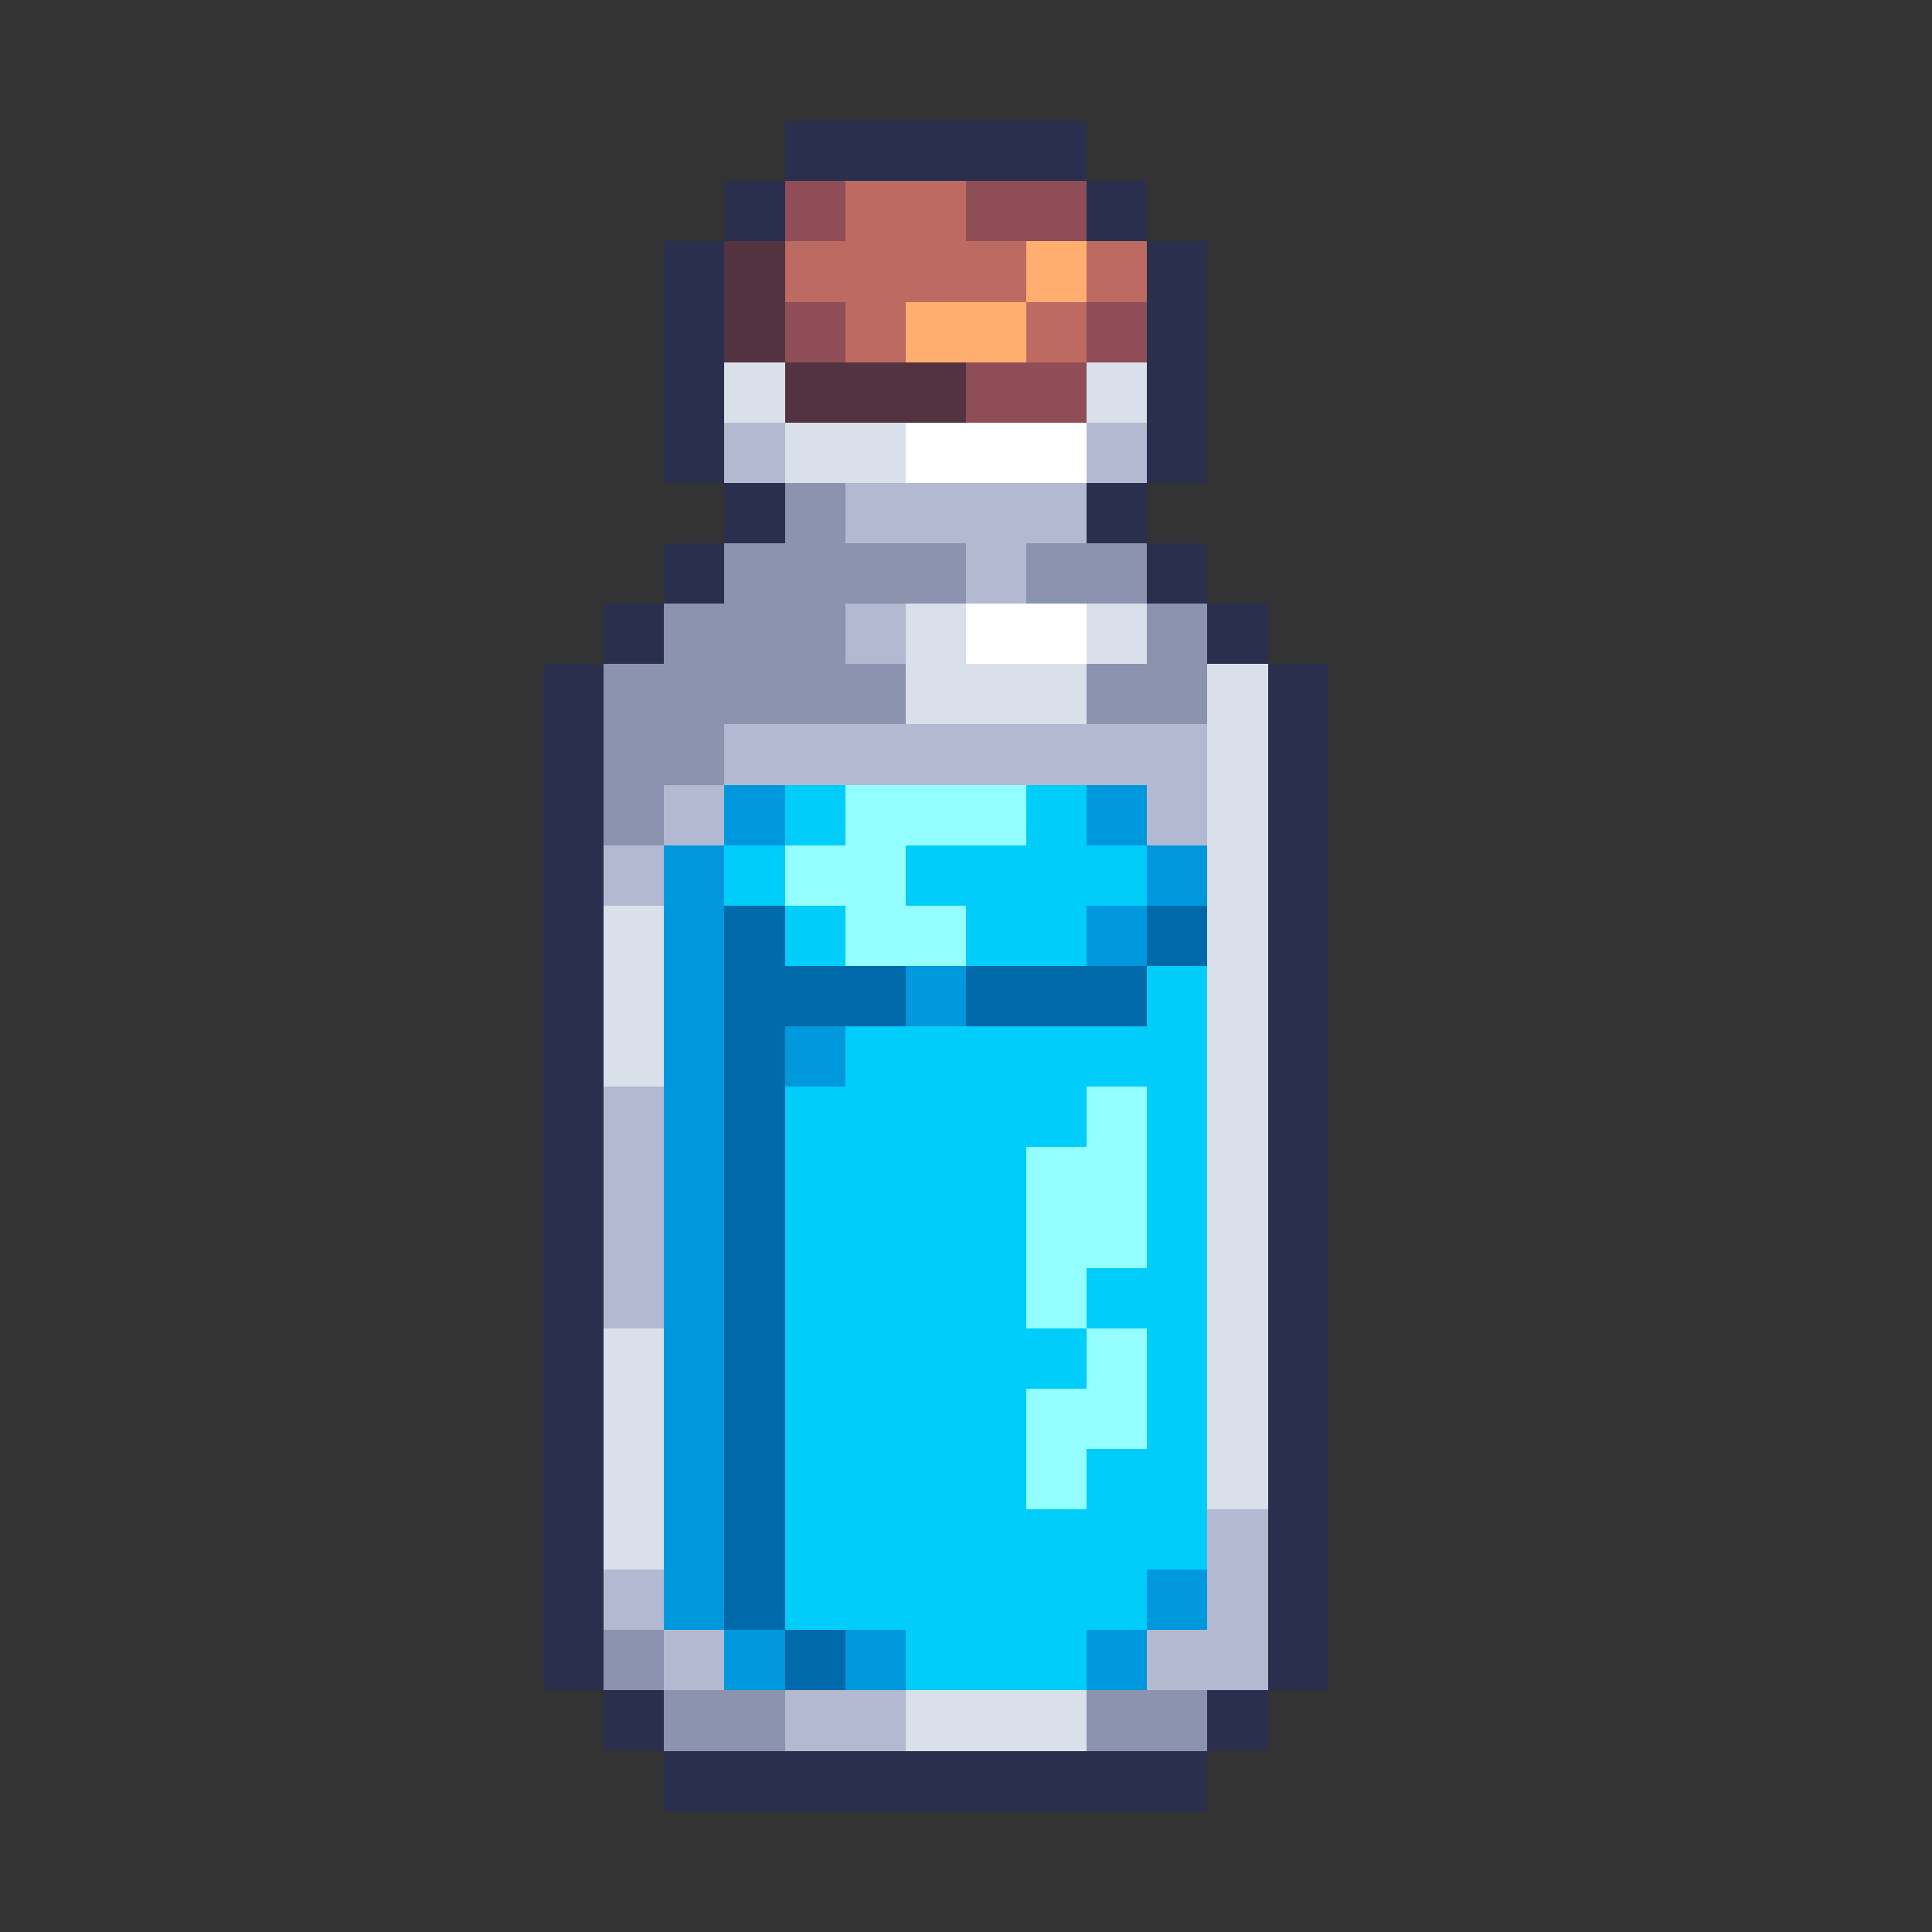
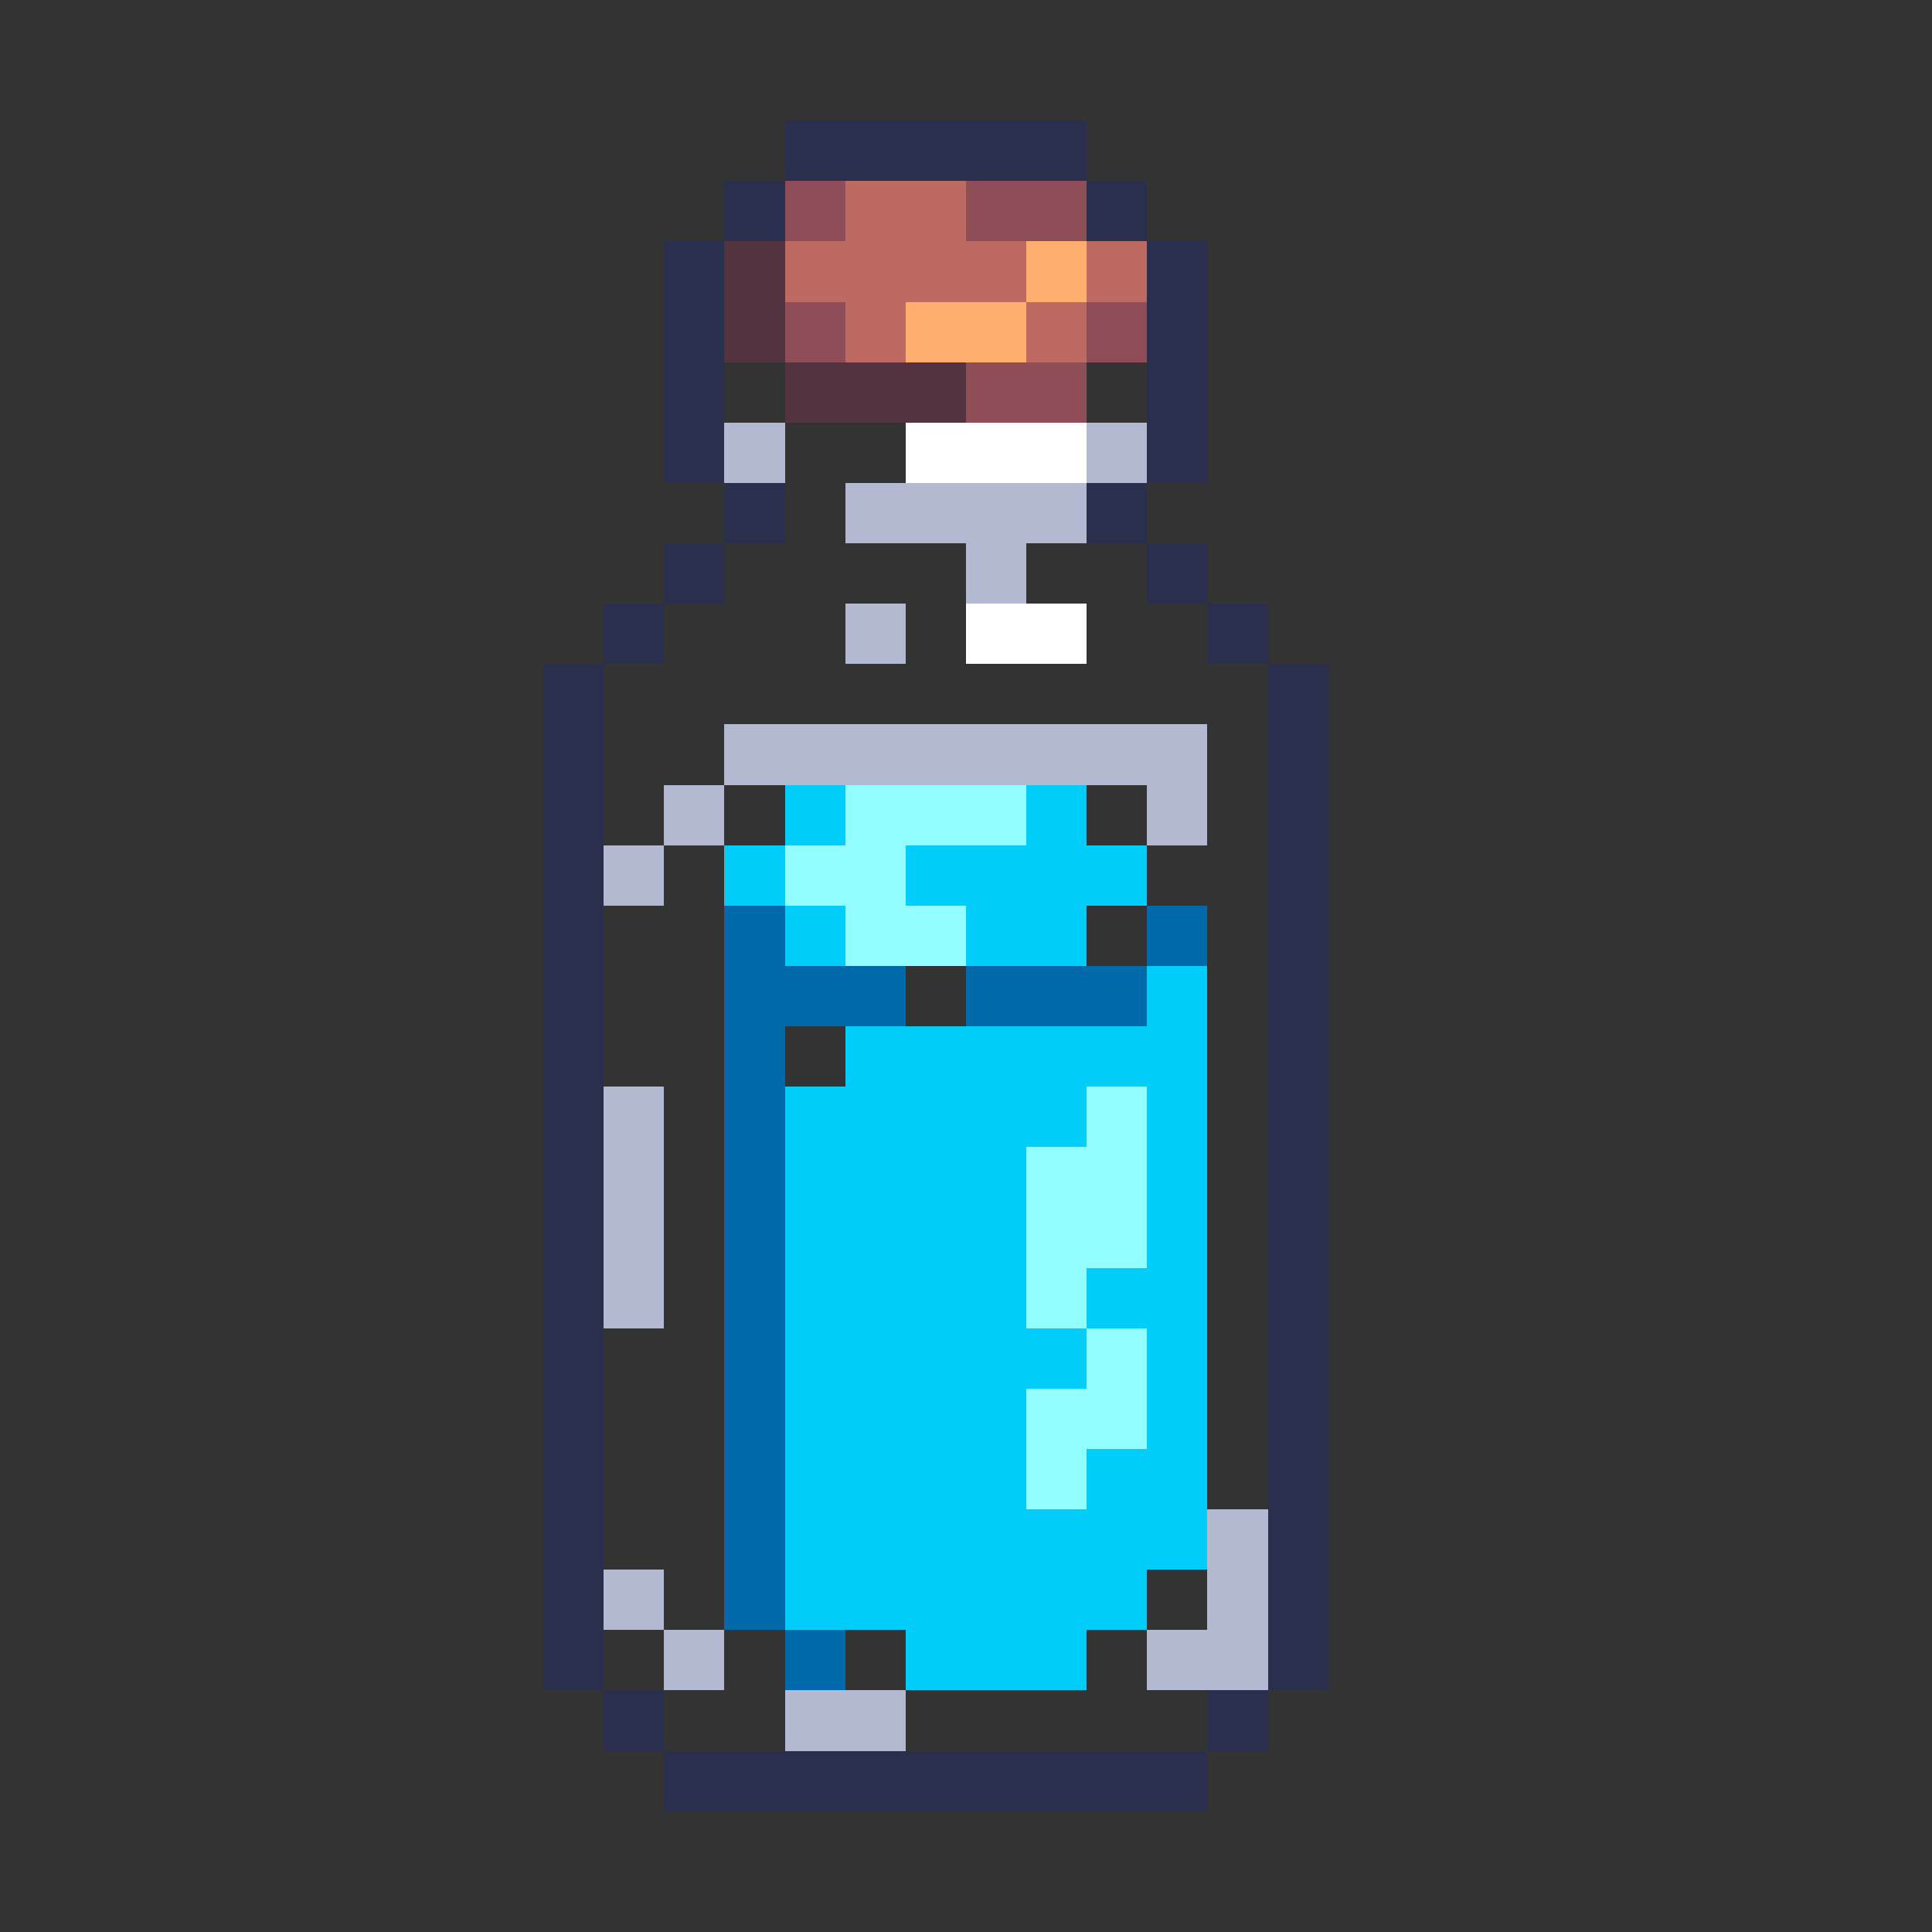
<svg xmlns="http://www.w3.org/2000/svg" viewBox="0 -0.5 32 32" shape-rendering="crispEdges">
  <rect x="0" y="-0.5" width="32" height="32" fill="#333333" stroke="none" />
  <path stroke="#2a2f4e" d="M13 2h5M12 3h1M18 3h1M11 4h1M19 4h1M11 5h1M19 5h1M11 6h1M19 6h1M11 7h1M19 7h1M12 8h1M18 8h1M11 9h1M19 9h1M10 10h1M20 10h1M9 11h1M21 11h1M9 12h1M21 12h1M9 13h1M21 13h1M9 14h1M21 14h1M9 15h1M21 15h1M9 16h1M21 16h1M9 17h1M21 17h1M9 18h1M21 18h1M9 19h1M21 19h1M9 20h1M21 20h1M9 21h1M21 21h1M9 22h1M21 22h1M9 23h1M21 23h1M9 24h1M21 24h1M9 25h1M21 25h1M9 26h1M21 26h1M9 27h1M21 27h1M10 28h1M20 28h1M11 29h9" />
  <path stroke="#8f4d57" d="M13 3h1M16 3h2M13 5h1M18 5h1M16 6h2" />
  <path stroke="#bd6a62" d="M14 3h2M13 4h4M18 4h1M14 5h1M17 5h1" />
  <path stroke="#52333f" d="M12 4h1M12 5h1M13 6h3" />
  <path stroke="#ffae70" d="M17 4h1M15 5h2" />
-   <path stroke="#dae0ea" d="M12 6h1M18 6h1M13 7h2M15 10h1M18 10h1M15 11h3M20 11h1M20 12h1M20 13h1M20 14h1M10 15h1M20 15h1M10 16h1M20 16h1M10 17h1M20 17h1M20 18h1M20 19h1M20 20h1M20 21h1M10 22h1M20 22h1M10 23h1M20 23h1M10 24h1M20 24h1M10 25h1M15 28h3" />
  <path stroke="#b3b9d1" d="M12 7h1M18 7h1M14 8h4M16 9h1M14 10h1M12 12h8M11 13h1M19 13h1M10 14h1M10 18h1M10 19h1M10 20h1M10 21h1M20 25h1M10 26h1M20 26h1M11 27h1M19 27h2M13 28h2" />
  <path stroke="#ffffff" d="M15 7h3M16 10h2" />
-   <path stroke="#8b93af" d="M13 8h1M12 9h4M17 9h2M11 10h3M19 10h1M10 11h5M18 11h2M10 12h2M10 13h1M10 27h1M11 28h2M18 28h2" />
-   <path stroke="#0098dc" d="M12 13h1M18 13h1M11 14h1M19 14h1M11 15h1M18 15h1M11 16h1M15 16h1M11 17h1M13 17h1M11 18h1M11 19h1M11 20h1M11 21h1M11 22h1M11 23h1M11 24h1M11 25h1M11 26h1M19 26h1M12 27h1M14 27h1M18 27h1" />
  <path stroke="#00cdf9" d="M13 13h1M17 13h1M12 14h1M15 14h4M13 15h1M16 15h2M19 16h1M14 17h6M13 18h5M19 18h1M13 19h4M19 19h1M13 20h4M19 20h1M13 21h4M18 21h2M13 22h5M19 22h1M13 23h4M19 23h1M13 24h4M18 24h2M13 25h7M13 26h6M15 27h3" />
  <path stroke="#94fdff" d="M14 13h3M13 14h2M14 15h2M18 18h1M17 19h2M17 20h2M17 21h1M18 22h1M17 23h2M17 24h1" />
  <path stroke="#0069aa" d="M12 15h1M19 15h1M12 16h3M16 16h3M12 17h1M12 18h1M12 19h1M12 20h1M12 21h1M12 22h1M12 23h1M12 24h1M12 25h1M12 26h1M13 27h1" />
</svg>